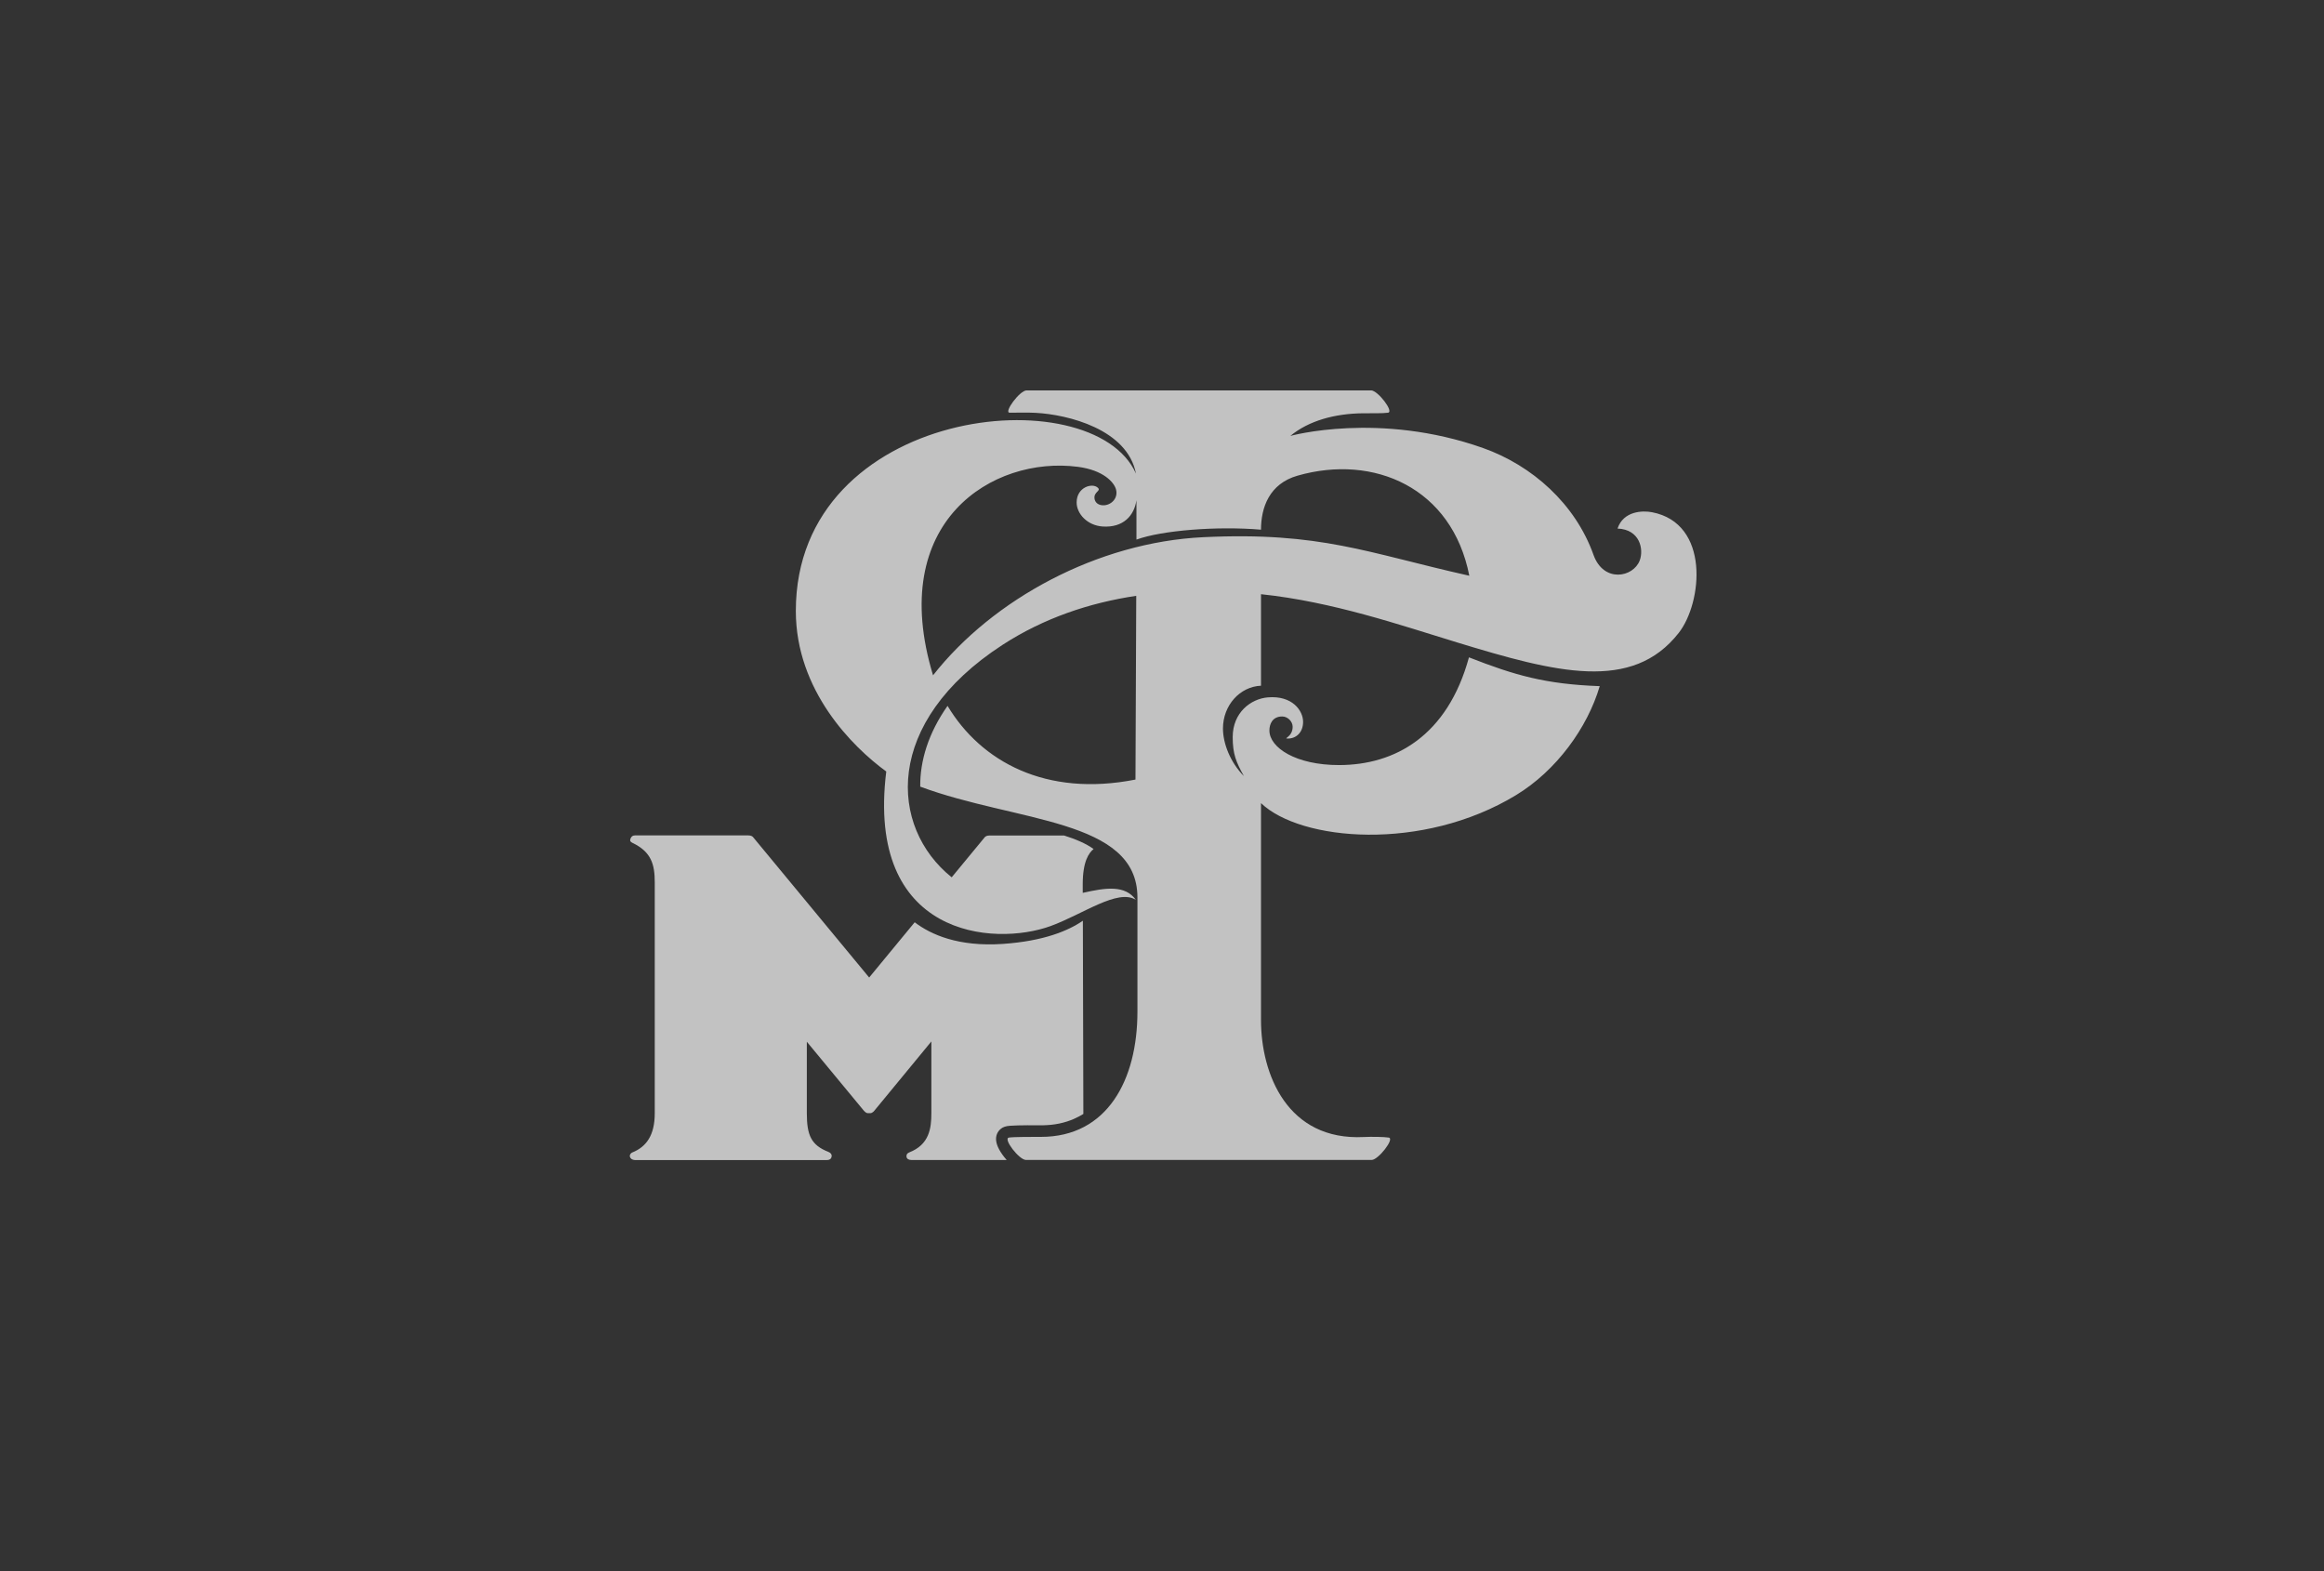
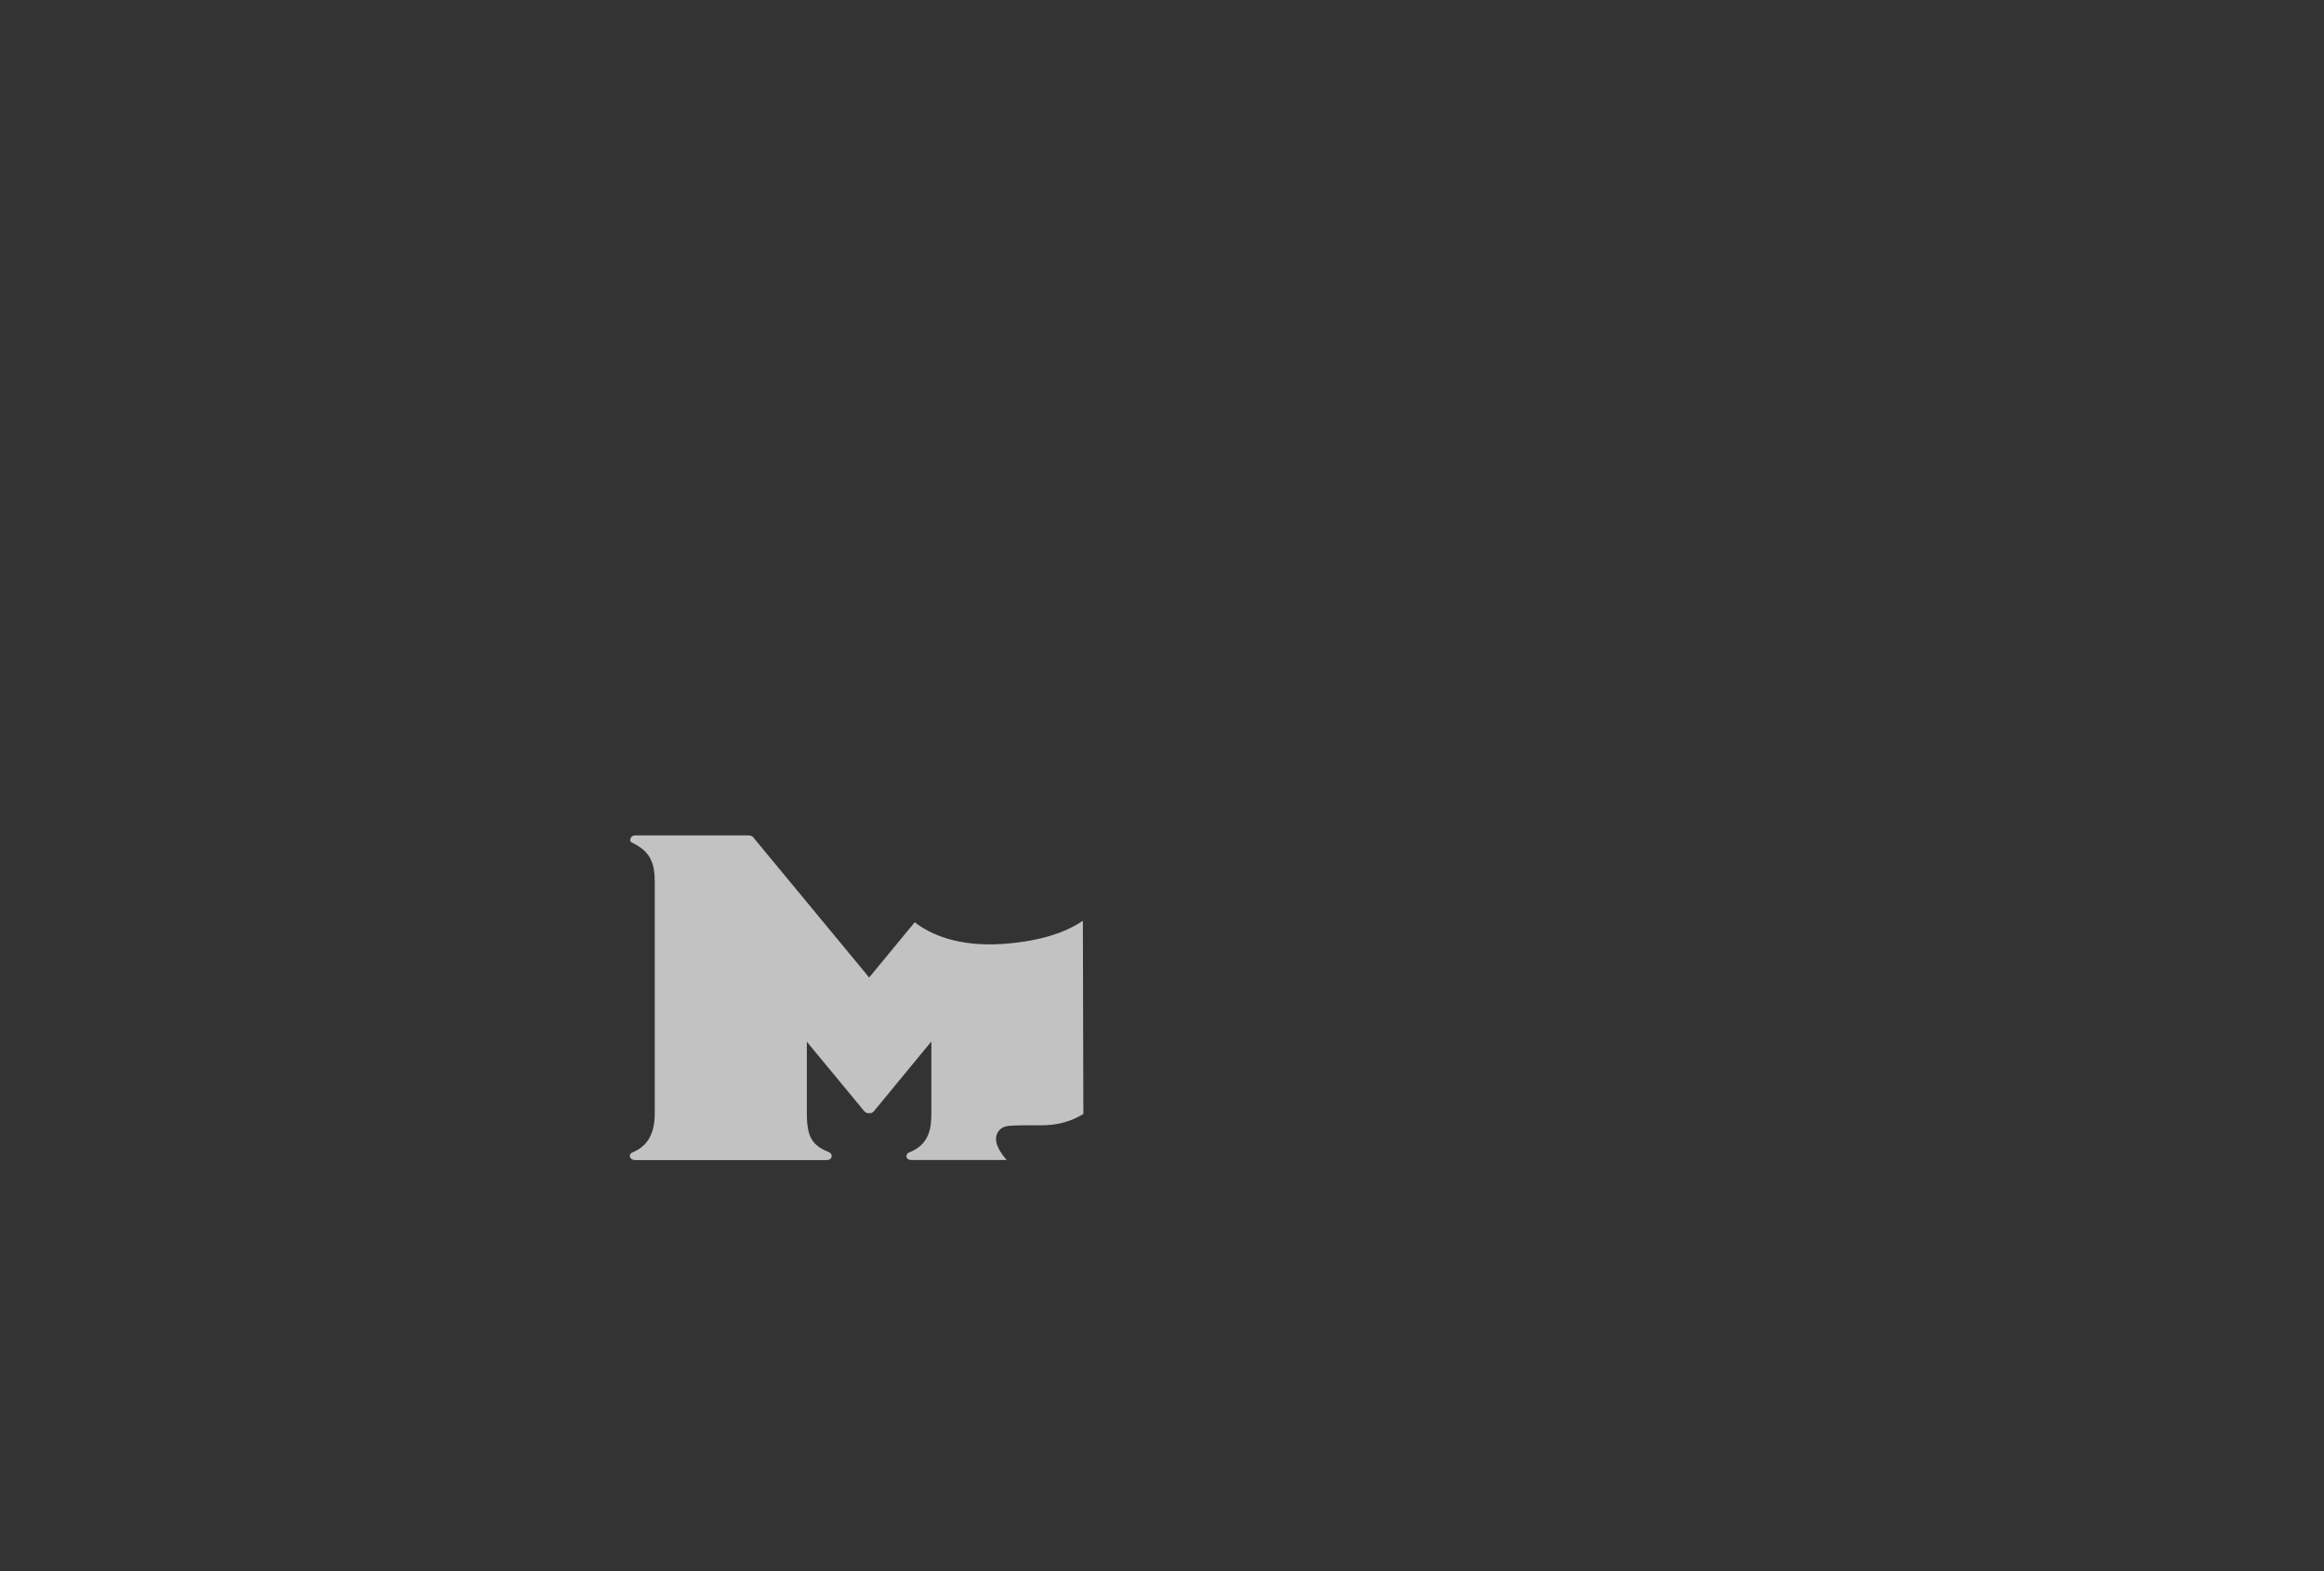
<svg xmlns="http://www.w3.org/2000/svg" width="1000" height="676" viewBox="0 0 1000 676" fill="none">
  <rect x="0" y="0" width="1000" height="676" fill="#333333" stroke="none" />
  <g opacity="0.7">
    <g clip-path="url(#clip0_1147_2)">
      <path d="M430.477 485.872C431.412 485.019 432.707 484.532 434.666 484.411C436.566 484.289 439.247 484.198 442.201 484.198C446.602 484.198 450.941 484.472 455.764 483.467C460.708 482.432 464.052 480.637 466.162 479.329C466.162 479.329 466.011 425.035 465.952 396.184C459.742 400.476 449.163 404.949 431.532 406.165C412.393 407.475 400.518 402.149 393.586 396.854L373.995 420.621L324.264 360.486C323.842 359.816 323.089 359.48 322.034 359.48H273.207C272.242 359.48 271.64 359.937 271.278 360.911C270.946 361.763 271.248 362.251 272.122 362.676C280.26 366.542 281.737 371.958 281.737 379.659V479.024C281.737 488.58 278.059 493.48 272.122 495.884C271.188 496.28 270.886 497.102 271.037 497.741C271.338 498.684 272.092 499.08 273.177 499.172H355.67C357.116 499.172 357.81 498.563 357.87 497.345C357.87 496.798 357.568 496.097 356.423 495.64C349.039 492.75 347.17 488.488 347.17 478.993V448.256C347.17 448.256 370.498 476.467 371.252 477.381C371.975 478.263 372.608 478.993 373.482 478.993H374.447C375.411 478.993 376.044 478.172 376.677 477.381C377.34 476.59 400.759 448.133 400.759 448.133V478.993C400.759 485.507 399.885 492.506 391.235 495.884C390.27 496.249 389.969 496.95 390.059 497.71C390.18 498.715 391.084 499.141 392.169 499.141H433.159C430.356 495.915 428.909 493.145 428.638 490.893C428.367 488.641 429.241 486.967 430.477 485.872Z" fill="white" />
-       <path d="M710.838 220.408C706.891 219.647 698.573 219.799 696.01 227.438C705.655 227.803 707.374 236.355 705.564 241.163C702.791 248.498 690.013 250.902 685.672 238.759C677.836 216.756 659.21 200.261 638.202 192.804C593.475 176.949 555.227 187.57 555.227 187.57C563.184 180.996 574.395 177.953 586.543 177.831C589.736 177.801 595.163 177.922 597.271 177.588C599.925 177.162 592.841 167.971 589.948 167.971H441.78C438.767 167.971 431.744 177.588 434.457 177.588C437.411 177.588 442.143 177.436 445.699 177.649C459.472 178.379 485.121 184.679 488.799 203.791C470.202 161.854 342.439 174.818 342.439 262.893C342.439 297.131 366.823 321.387 381.35 331.977C372.549 403.222 427.554 407.392 452.088 398.475C465.953 393.423 480.962 382.254 488.768 387.214C484.126 380.763 475.959 381.919 465.892 384.201C465.892 382.71 465.892 381.462 465.892 380.519C465.892 370.659 468.514 367.006 470.564 365.333C467.278 362.929 462.638 361.012 457.875 359.52H425.746C424.692 359.52 423.938 359.854 423.516 360.524L409.501 377.506C382.586 355.898 380.024 310.826 431.352 277.501C449.134 265.967 468.726 259.393 488.919 256.38L488.588 335.447C450.069 343.055 422.129 327.746 407.722 303.735C399.464 315.452 395.847 327.412 395.968 338.49C437.289 353.858 489.432 352.246 489.432 386.179V435.299C489.432 464.667 476.471 489.198 447.929 489.198C444.765 489.198 436.204 489.167 434.125 489.502C431.473 489.928 438.525 499.118 441.448 499.118H590.25C593.022 499.118 600.256 489.928 597.573 489.502C595.493 489.167 590.038 489.106 586.874 489.258C554.051 490.932 542.599 462.385 542.599 438.891V345.582C559.657 361.924 612.041 366.611 652.338 342.142C669.699 331.612 683.081 313.139 688.355 295.244C665.117 294.422 651.826 290.588 632.084 282.857C622.83 316.699 600.225 329.177 576.234 329.208C557.578 329.238 546.216 321.691 546.216 314.326C546.216 311.648 547.451 308.27 551.79 308.3C554.081 308.33 556.222 310.43 556.222 312.743C556.222 317.248 551.79 317.795 554.202 317.795C557.698 317.795 560.713 315.208 560.713 310.583C560.713 305.835 556.101 299.17 545.521 300.083C538.288 300.692 530.422 306.535 530.422 317.187C530.422 324.429 531.898 327.99 535.244 333.955C529.397 328.082 526.233 319.895 526.233 313.474C526.233 303.431 533.586 295.427 542.599 295.061V255.68C573.402 258.906 602.547 268.98 626.989 276.436C669.548 289.431 702.279 297.953 722.352 272.328C732.54 259.332 735.916 225.216 710.838 220.408ZM517.793 231.151C472.312 233.312 427.193 257.841 401.483 290.588C381.35 224.303 427.283 196.122 463.782 200.869C474.813 202.3 479.335 207.534 480.179 210.486C481.264 214.199 478.37 217.243 475.054 217.425C472.674 217.547 471.166 216.269 470.956 214.504C470.595 211.612 473.82 211.308 472.463 209.939C470.142 207.595 463.27 209.543 463.27 216.208C463.27 221.077 467.882 226.129 474.481 226.555C483.343 227.134 488.046 221.869 489.01 215.234V232.186C499.95 228.199 523.821 226.312 542.599 227.925C542.599 218.369 546.185 208.143 558.332 204.674C591.214 195.27 624.82 209.878 632.234 247.737C588.14 237.877 568.397 228.747 517.793 231.151Z" fill="white" />
    </g>
  </g>
  <defs>
    <clipPath id="clip0_1147_2">
      <rect width="459" height="340" fill="white" transform="translate(271 168)" />
    </clipPath>
  </defs>
</svg>